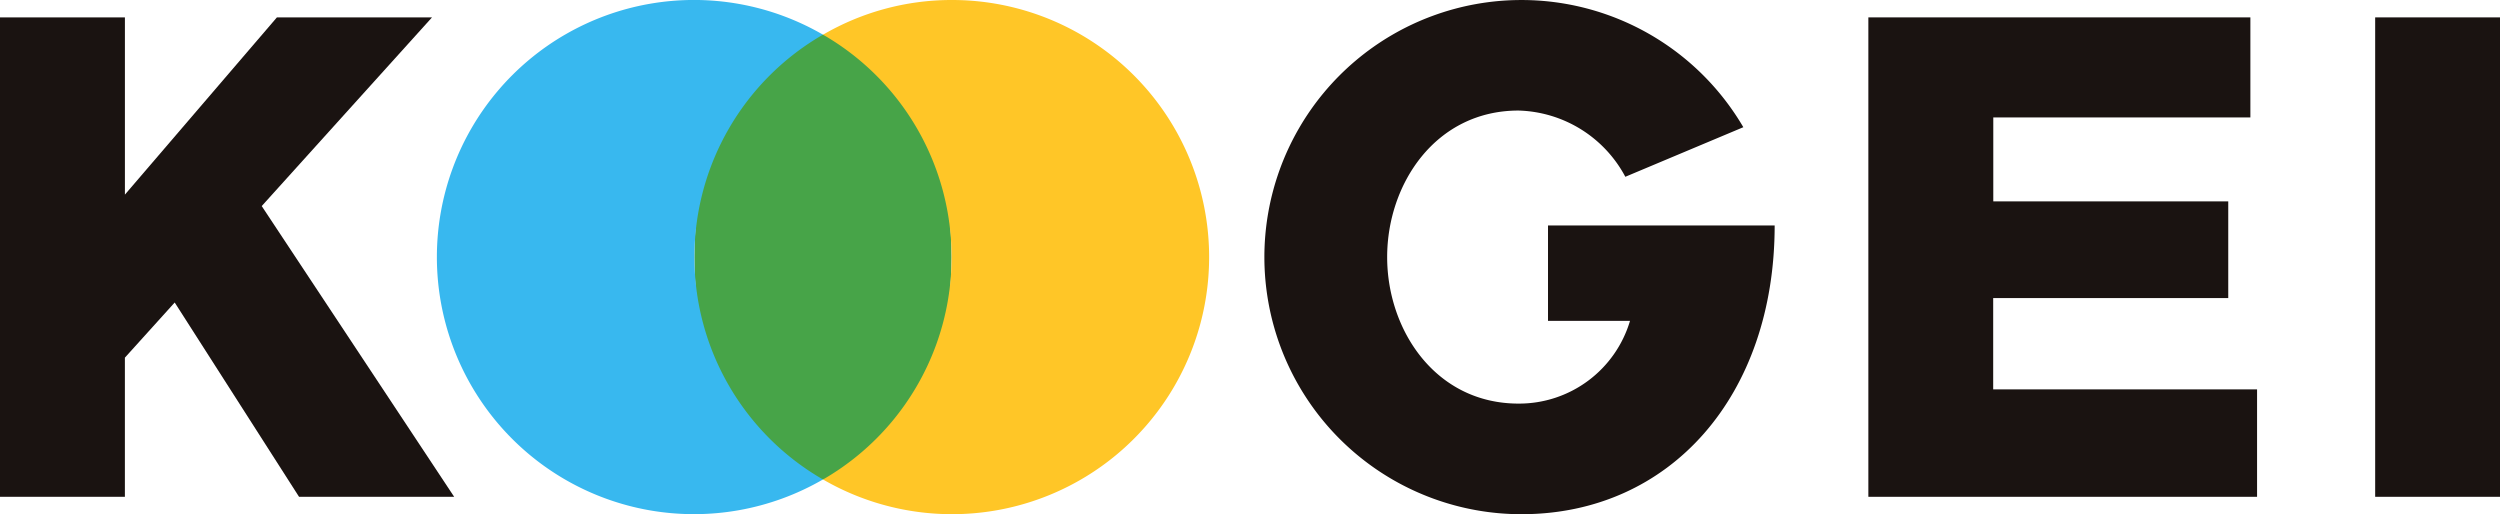
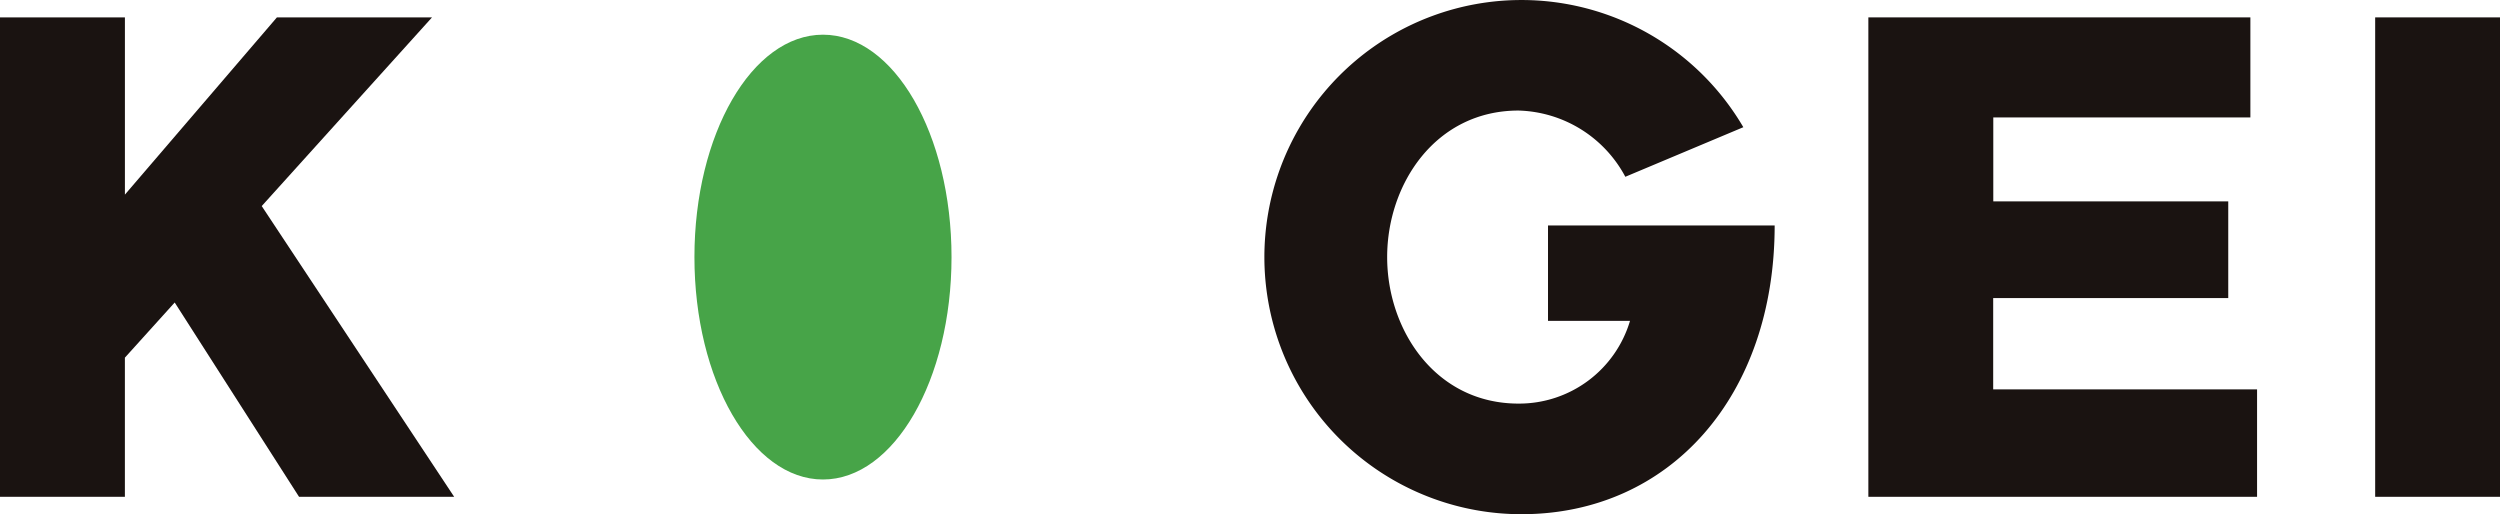
<svg xmlns="http://www.w3.org/2000/svg" width="126.413" height="26" viewBox="0 0 126.413 26">
  <g id="logo" transform="translate(-68.853 -403.008)">
    <g id="Group_5" data-name="Group 5" transform="translate(68.853 403.008)">
      <path id="Path_34" data-name="Path 34" d="M159.868,414.409c0,8.584-5.26,14.6-12.808,14.6a13,13,0,1,1,11.224-19.569l-5.967,2.507a6.312,6.312,0,0,0-5.4-3.349c-4.191,0-6.643,3.706-6.643,7.409s2.452,7.409,6.643,7.409a5.852,5.852,0,0,0,5.637-4.184h-4.147v-4.822Z" transform="translate(-70.132 -403.008)" fill="#1a1311" />
      <path id="Path_36" data-name="Path 36" d="M84.086,413.418l8.611-9.541H84.854l-7.686,8.962v-8.962H70.852v24.242h6.315v-7.036l2.519-2.789,6.288,9.826h7.844Z" transform="translate(-70.852 -402.998)" fill="#1a1311" />
      <path id="Path_37" data-name="Path 37" d="M164.262,403.877h19.317v5.059h-13v4.245H182.46v4.889H170.574v4.617h13.343v5.432H164.262Z" transform="translate(-69.788 -402.998)" fill="#1a1311" />
      <path id="Path_38" data-name="Path 38" d="M189.6,403.877h6.315v24.242H189.6Z" transform="translate(-69.499 -402.998)" fill="#1a1311" />
      <g id="Group_4" data-name="Group 4" transform="translate(22.113)">
        <ellipse id="Ellipse_1" data-name="Ellipse 1" cx="6.5" cy="11.246" rx="6.5" ry="11.246" transform="translate(13.001 1.754)" fill="#47a448" />
-         <path id="Path_39" data-name="Path 39" d="M105.716,416.007a12.977,12.977,0,0,1,6.5-11.246,13,13,0,1,0,0,22.491A12.978,12.978,0,0,1,105.716,416.007Z" transform="translate(-92.716 -403.008)" fill="#38b8ef" />
-         <path id="Path_35" data-name="Path 35" d="M118.5,403.008a12.924,12.924,0,0,0-6.5,1.754,12.978,12.978,0,0,1,0,22.491,13,13,0,1,0,6.5-24.245Z" transform="translate(-92.496 -403.008)" fill="#ffc627" />
      </g>
    </g>
  </g>
</svg>